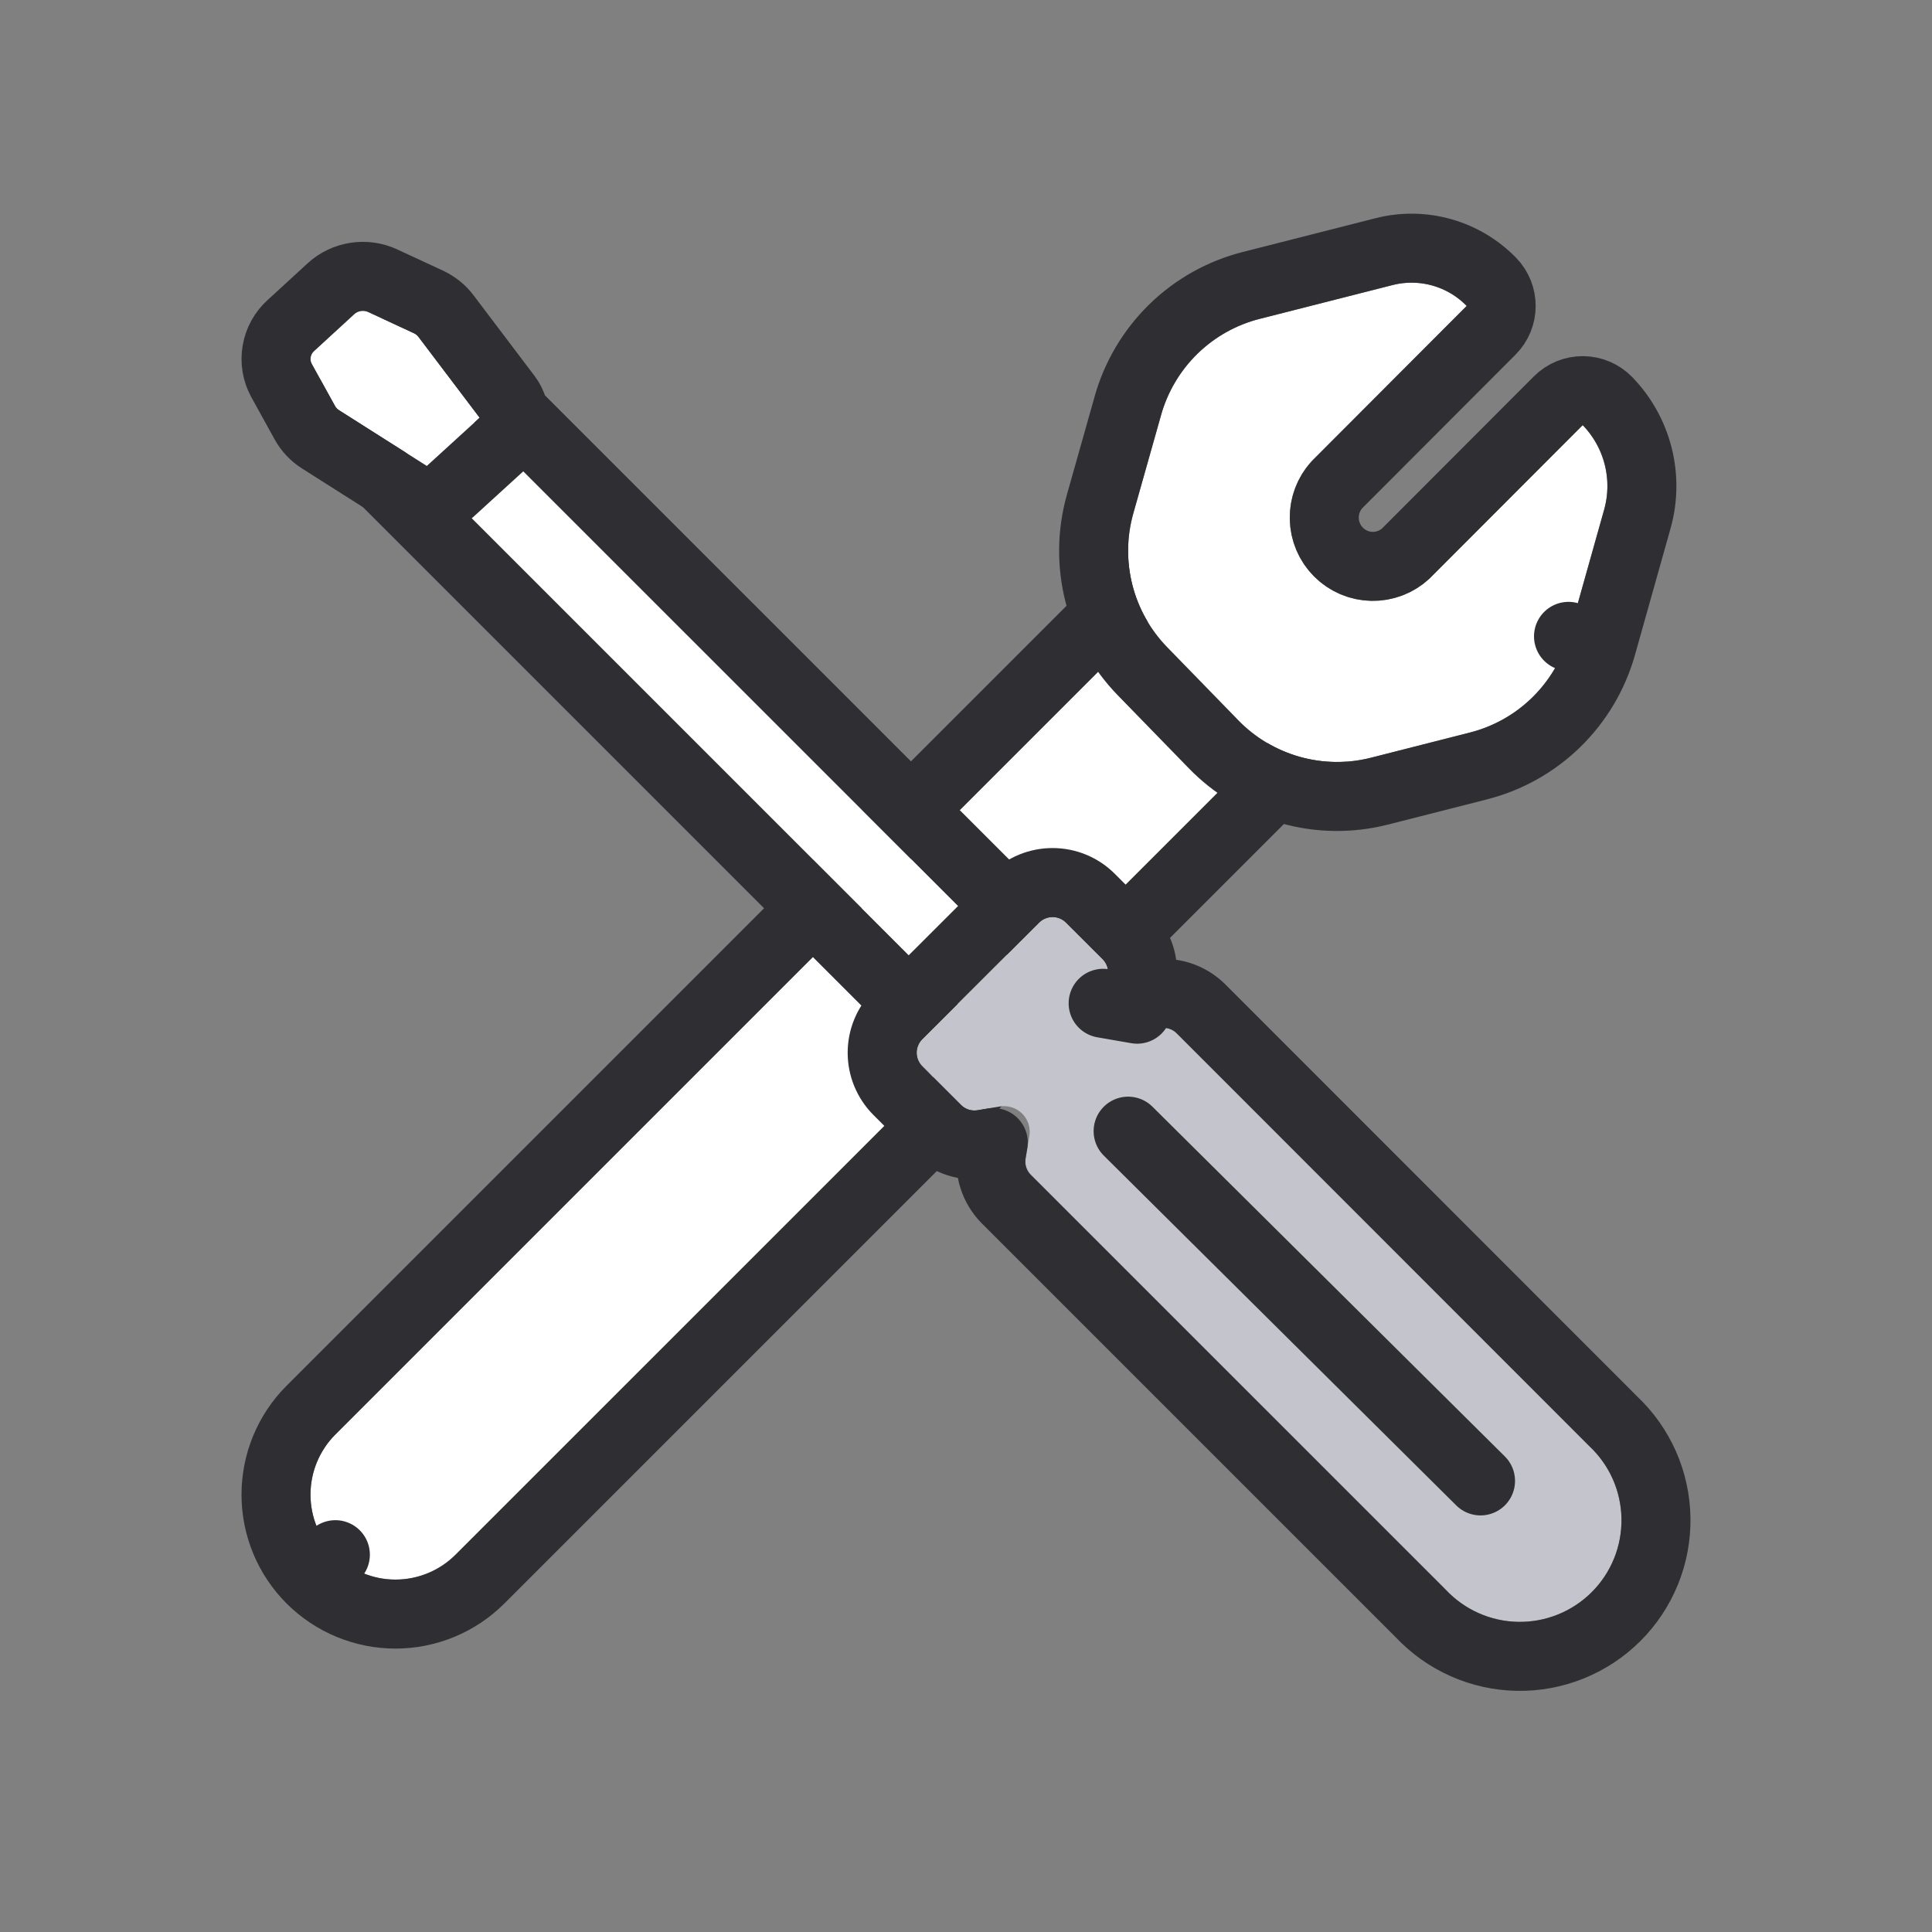
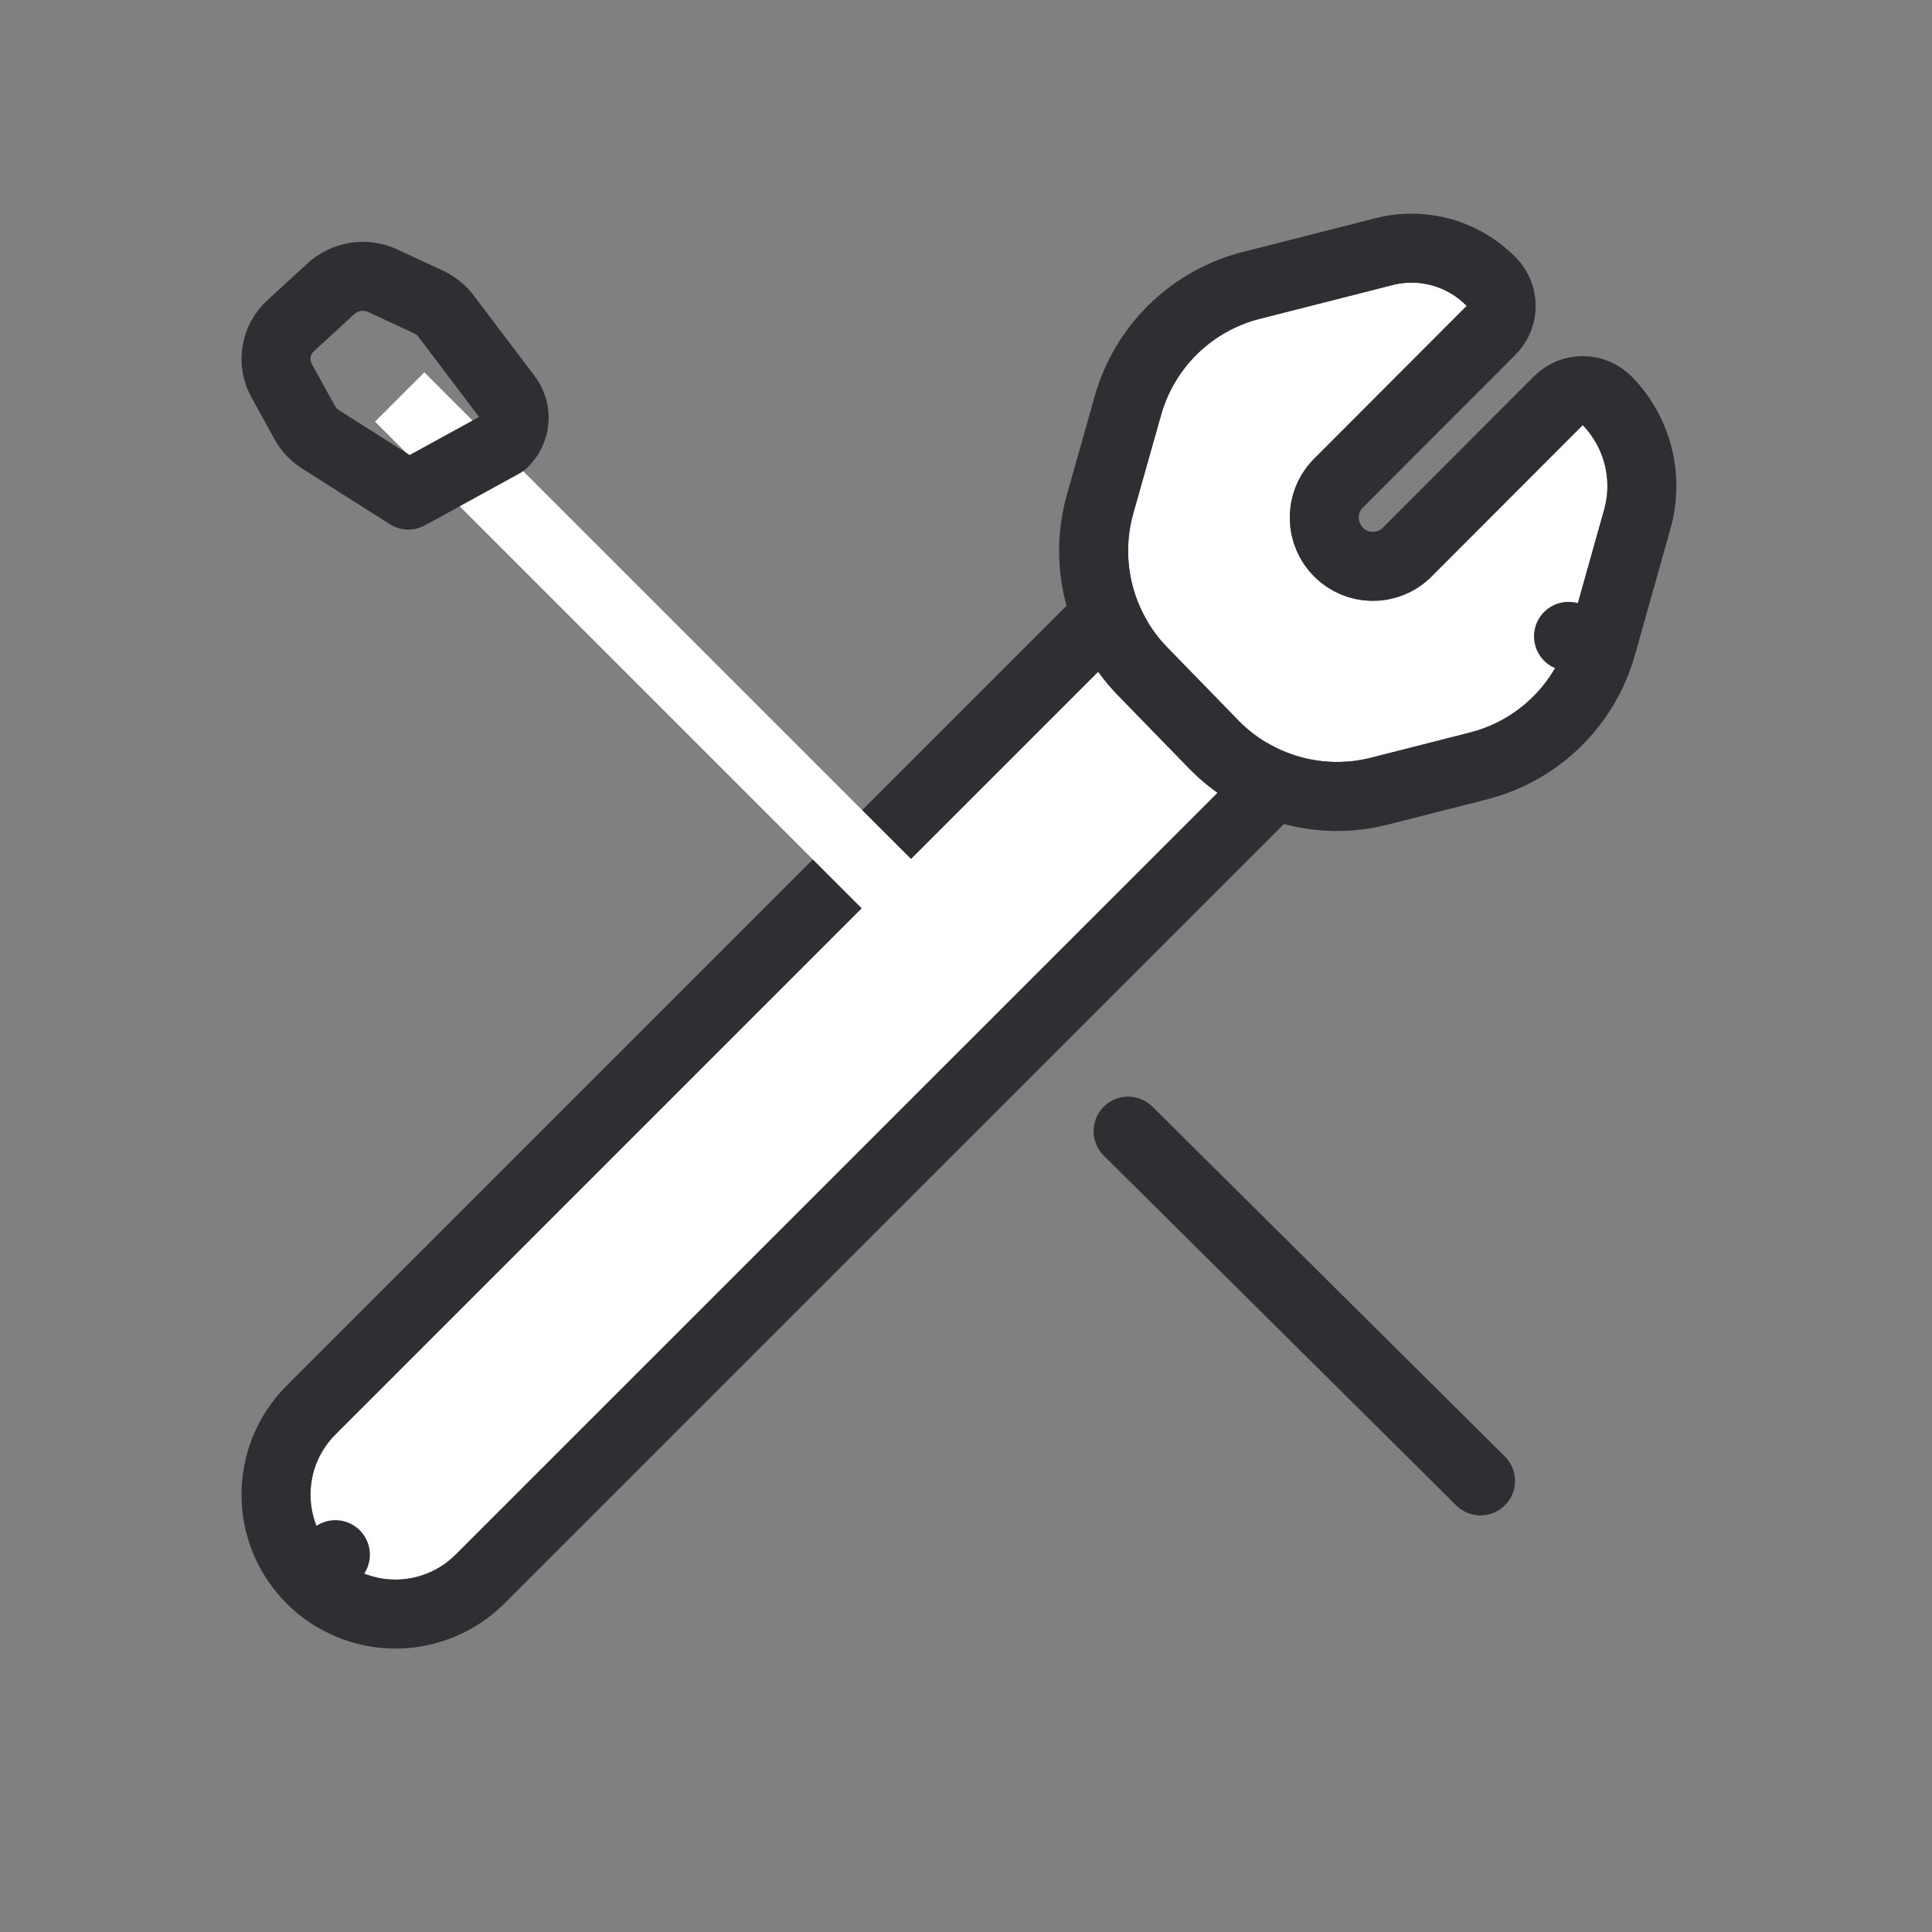
<svg xmlns="http://www.w3.org/2000/svg" width="56" height="56" viewBox="0 0 56 56" fill="none">
  <rect x="0" y="0" width="56" height="56" fill="#808080" stroke="none" />
  <path d="M9.721 45.063C9.259 44.601 9 43.975 9 43.322C9 42.669 9.259 42.042 9.721 41.58L34.527 16.774L38.011 20.26L13.205 45.063C12.743 45.525 12.117 45.785 11.463 45.785C10.81 45.785 10.183 45.525 9.721 45.063" fill="white" />
  <path d="M9.014 40.873L9.013 40.874C8.364 41.523 8 42.404 8 43.322C8 44.24 8.364 45.12 9.013 45.77L9.721 45.063L9.014 45.771C9.664 46.42 10.544 46.785 11.463 46.785C12.382 46.785 13.263 46.42 13.912 45.771L13.912 45.771L38.718 20.967C39.108 20.577 39.108 19.944 38.718 19.553L35.235 16.067C35.047 15.88 34.793 15.774 34.528 15.774C34.262 15.774 34.008 15.88 33.82 16.067L9.014 40.873Z" stroke="#2F2F33" stroke-width="2" stroke-linecap="round" stroke-linejoin="round" />
  <path d="M45.464 18.445L46.496 14.775C46.617 14.348 46.623 13.896 46.514 13.466C46.405 13.035 46.184 12.641 45.875 12.323L41.437 16.768C40.981 17.195 40.377 17.427 39.752 17.416C39.128 17.405 38.533 17.152 38.091 16.71C37.649 16.268 37.396 15.671 37.385 15.046C37.373 14.421 37.605 13.816 38.03 13.358V13.358L42.512 8.868C42.239 8.587 41.897 8.384 41.52 8.277C41.144 8.171 40.746 8.166 40.367 8.262L36.511 9.243C35.832 9.416 35.211 9.764 34.709 10.254C34.208 10.743 33.844 11.357 33.654 12.032L32.849 14.882C32.659 15.557 32.649 16.27 32.821 16.95C32.993 17.63 33.341 18.253 33.83 18.755L35.897 20.88C36.385 21.382 36.997 21.746 37.67 21.936C38.343 22.126 39.055 22.136 39.733 21.963L42.603 21.233C43.282 21.061 43.904 20.712 44.406 20.223C44.907 19.733 45.272 19.12 45.462 18.445" fill="white" />
  <path d="M38.385 15.028C38.378 14.666 38.51 14.316 38.752 14.05L43.22 9.574C43.606 9.188 43.61 8.562 43.229 8.17C42.833 7.764 42.338 7.469 41.792 7.315C41.246 7.161 40.67 7.153 40.12 7.293L40.12 7.293L36.265 8.274C36.265 8.274 36.265 8.274 36.265 8.274C36.265 8.274 36.264 8.274 36.264 8.274C35.415 8.49 34.638 8.926 34.011 9.538C33.384 10.15 32.929 10.917 32.692 11.76C32.692 11.761 32.692 11.761 32.692 11.761L31.887 14.61L31.887 14.611C31.649 15.454 31.637 16.346 31.852 17.196C32.067 18.046 32.502 18.824 33.113 19.453L33.113 19.453L35.18 21.577C35.18 21.577 35.18 21.577 35.18 21.577C35.791 22.205 36.556 22.66 37.398 22.898C38.241 23.137 39.131 23.148 39.979 22.933L39.98 22.933L42.849 22.203C42.849 22.202 42.849 22.202 42.85 22.202C43.7 21.987 44.477 21.552 45.105 20.94C45.733 20.327 46.189 19.56 46.427 18.716L45.464 18.445L46.427 18.716L47.459 15.046C47.459 15.046 47.459 15.046 47.459 15.046C47.627 14.45 47.635 13.82 47.483 13.22C47.331 12.62 47.024 12.07 46.593 11.626C46.406 11.434 46.15 11.325 45.882 11.323C45.614 11.321 45.357 11.427 45.168 11.616L40.744 16.047C40.478 16.291 40.129 16.422 39.77 16.416C39.405 16.41 39.057 16.262 38.798 16.003C38.54 15.744 38.391 15.395 38.385 15.028Z" stroke="#2F2F33" stroke-width="2" stroke-linecap="round" stroke-linejoin="round" />
  <path d="M12.3 10.792L10.871 12.222L28.258 29.609L29.688 28.179L12.3 10.792Z" fill="white" />
-   <path d="M10.164 11.515C9.773 11.905 9.773 12.538 10.164 12.929L27.551 30.316C27.941 30.707 28.575 30.707 28.965 30.316L30.395 28.887C30.785 28.496 30.785 27.863 30.395 27.472L13.007 10.085C12.617 9.694 11.984 9.694 11.593 10.085L10.164 11.515Z" stroke="#2F2F33" stroke-width="2" stroke-linecap="round" stroke-linejoin="round" />
-   <path d="M12.008 9.663L10.676 9.045C10.61 9.015 10.535 9.004 10.462 9.015C10.389 9.025 10.322 9.057 10.269 9.105L9.103 10.176C9.051 10.224 9.016 10.286 9.005 10.352C8.993 10.419 9.004 10.488 9.037 10.549L9.711 11.769C9.737 11.817 9.776 11.858 9.825 11.889L12.372 13.505L13.903 12.107L12.13 9.765C12.099 9.723 12.057 9.688 12.008 9.663" fill="white" />
-   <path d="M12.452 8.768C12.444 8.764 12.437 8.76 12.429 8.756L11.098 8.139C11.098 8.139 11.098 8.139 11.098 8.138C11.098 8.138 11.098 8.138 11.097 8.138C10.851 8.024 10.579 7.986 10.316 8.025C10.053 8.064 9.798 8.18 9.592 8.369L8.427 9.439L8.427 9.439L8.425 9.44C8.219 9.63 8.071 9.886 8.02 10.179C7.968 10.473 8.02 10.771 8.159 11.027L8.159 11.027L8.162 11.032L8.835 12.251C8.945 12.452 9.103 12.615 9.286 12.732L9.286 12.732L9.289 12.734L11.836 14.35C12.217 14.591 12.713 14.548 13.046 14.244L14.578 12.846C14.959 12.497 15.012 11.916 14.7 11.504L12.93 9.164C12.801 8.992 12.635 8.859 12.452 8.768Z" stroke="#2F2F33" stroke-width="2" stroke-linecap="round" stroke-linejoin="round" />
-   <path d="M31.975 29.081L32.113 28.28C32.127 28.194 32.121 28.105 32.094 28.022C32.068 27.939 32.022 27.863 31.96 27.801L30.897 26.74C30.793 26.638 30.654 26.581 30.509 26.581C30.364 26.581 30.225 26.638 30.122 26.74L26.729 30.126C26.627 30.23 26.57 30.369 26.57 30.514C26.57 30.659 26.627 30.798 26.729 30.901L27.856 32.028C27.918 32.09 27.993 32.136 28.076 32.162C28.16 32.189 28.248 32.195 28.334 32.181L28.982 32.072C29.099 32.053 29.219 32.062 29.331 32.098C29.444 32.134 29.546 32.196 29.63 32.28C29.713 32.364 29.776 32.466 29.812 32.578C29.848 32.691 29.857 32.81 29.837 32.927L29.727 33.581C29.713 33.666 29.72 33.752 29.746 33.834C29.772 33.916 29.817 33.99 29.878 34.051L41.901 46.073C42.17 46.362 42.495 46.594 42.856 46.755C43.217 46.916 43.607 47.003 44.002 47.01C44.398 47.017 44.79 46.945 45.157 46.797C45.524 46.649 45.857 46.429 46.136 46.149C46.416 45.87 46.637 45.537 46.785 45.171C46.933 44.804 47.006 44.412 46.999 44.017C46.993 43.621 46.907 43.231 46.746 42.87C46.585 42.509 46.353 42.184 46.065 41.914L34.107 29.951C34.047 29.89 33.972 29.845 33.891 29.819C33.809 29.793 33.722 29.786 33.637 29.801L32.832 29.939C32.715 29.958 32.596 29.95 32.483 29.913C32.371 29.878 32.269 29.815 32.185 29.732C32.102 29.648 32.039 29.546 32.003 29.434C31.967 29.321 31.959 29.202 31.978 29.085" fill="#C4C4CC" />
-   <path d="M33.099 28.45L33.099 28.45L33.1 28.442C33.14 28.2 33.121 27.952 33.047 27.718C32.972 27.483 32.842 27.271 32.669 27.096L32.669 27.096L32.667 27.094L31.603 26.032L31.603 26.032L31.599 26.028C31.309 25.741 30.917 25.581 30.509 25.581C30.101 25.581 29.709 25.741 29.419 26.028L29.419 26.028L29.415 26.032L26.022 29.419L26.022 29.419L26.017 29.424C25.731 29.714 25.57 30.106 25.57 30.514C25.57 30.922 25.731 31.314 26.017 31.604L26.017 31.604L26.022 31.609L27.149 32.735L27.149 32.735L27.151 32.737C27.325 32.91 27.538 33.04 27.772 33.115C28.006 33.19 28.254 33.208 28.497 33.168L28.497 33.168L28.5 33.167L28.791 33.118L28.741 33.414L28.741 33.414L28.741 33.418C28.701 33.659 28.719 33.906 28.793 34.139C28.867 34.371 28.996 34.583 29.168 34.756L29.17 34.758L41.182 46.769C41.541 47.15 41.971 47.456 42.449 47.669C42.933 47.885 43.455 48.001 43.984 48.01C44.514 48.02 45.04 47.922 45.531 47.724C46.022 47.526 46.468 47.231 46.843 46.857C47.218 46.483 47.513 46.037 47.712 45.546C47.911 45.055 48.008 44.529 47.999 43.999C47.99 43.47 47.875 42.948 47.66 42.464C47.447 41.986 47.141 41.555 46.76 41.196L34.817 29.247C34.816 29.246 34.816 29.246 34.815 29.245C34.642 29.071 34.429 28.941 34.195 28.866C33.96 28.791 33.711 28.774 33.468 28.815C33.468 28.815 33.468 28.815 33.468 28.815L33.023 28.892L33.099 28.45ZM32.708 29.207L32.961 29.251C32.961 29.251 32.961 29.251 32.961 29.252L32.706 29.208L32.706 29.208L32.706 29.208L32.706 29.208L32.706 29.208L31.975 29.081L32.706 29.207L32.706 29.207L32.706 29.207L32.707 29.207L32.708 29.207Z" stroke="#2F2F33" stroke-width="2" stroke-linecap="round" stroke-linejoin="round" />
+   <path d="M12.452 8.768C12.444 8.764 12.437 8.76 12.429 8.756L11.098 8.139C11.098 8.139 11.098 8.139 11.098 8.138C11.098 8.138 11.098 8.138 11.097 8.138C10.851 8.024 10.579 7.986 10.316 8.025C10.053 8.064 9.798 8.18 9.592 8.369L8.427 9.439L8.427 9.439L8.425 9.44C8.219 9.63 8.071 9.886 8.02 10.179C7.968 10.473 8.02 10.771 8.159 11.027L8.159 11.027L8.162 11.032L8.835 12.251C8.945 12.452 9.103 12.615 9.286 12.732L9.286 12.732L9.289 12.734L11.836 14.35L14.578 12.846C14.959 12.497 15.012 11.916 14.7 11.504L12.93 9.164C12.801 8.992 12.635 8.859 12.452 8.768Z" stroke="#2F2F33" stroke-width="2" stroke-linecap="round" stroke-linejoin="round" />
  <path d="M32.699 32.787L42.914 42.925" stroke="#2F2F33" stroke-width="2" stroke-linecap="round" stroke-linejoin="round" />
</svg>